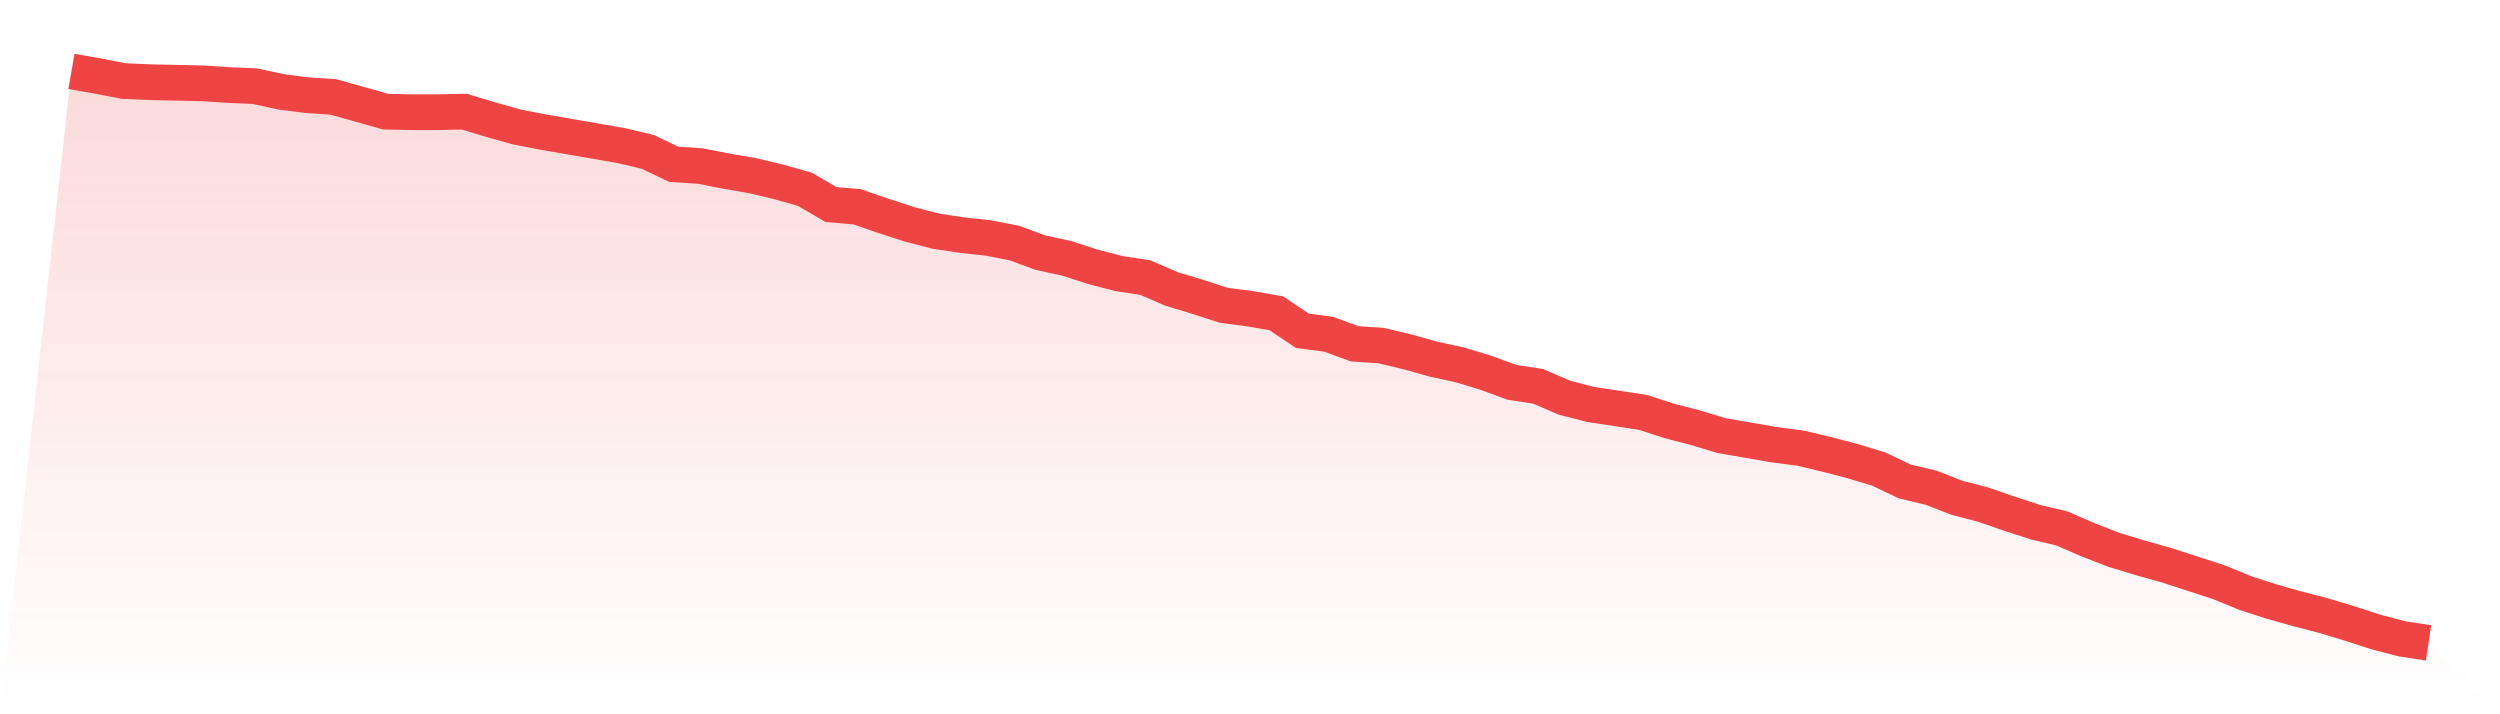
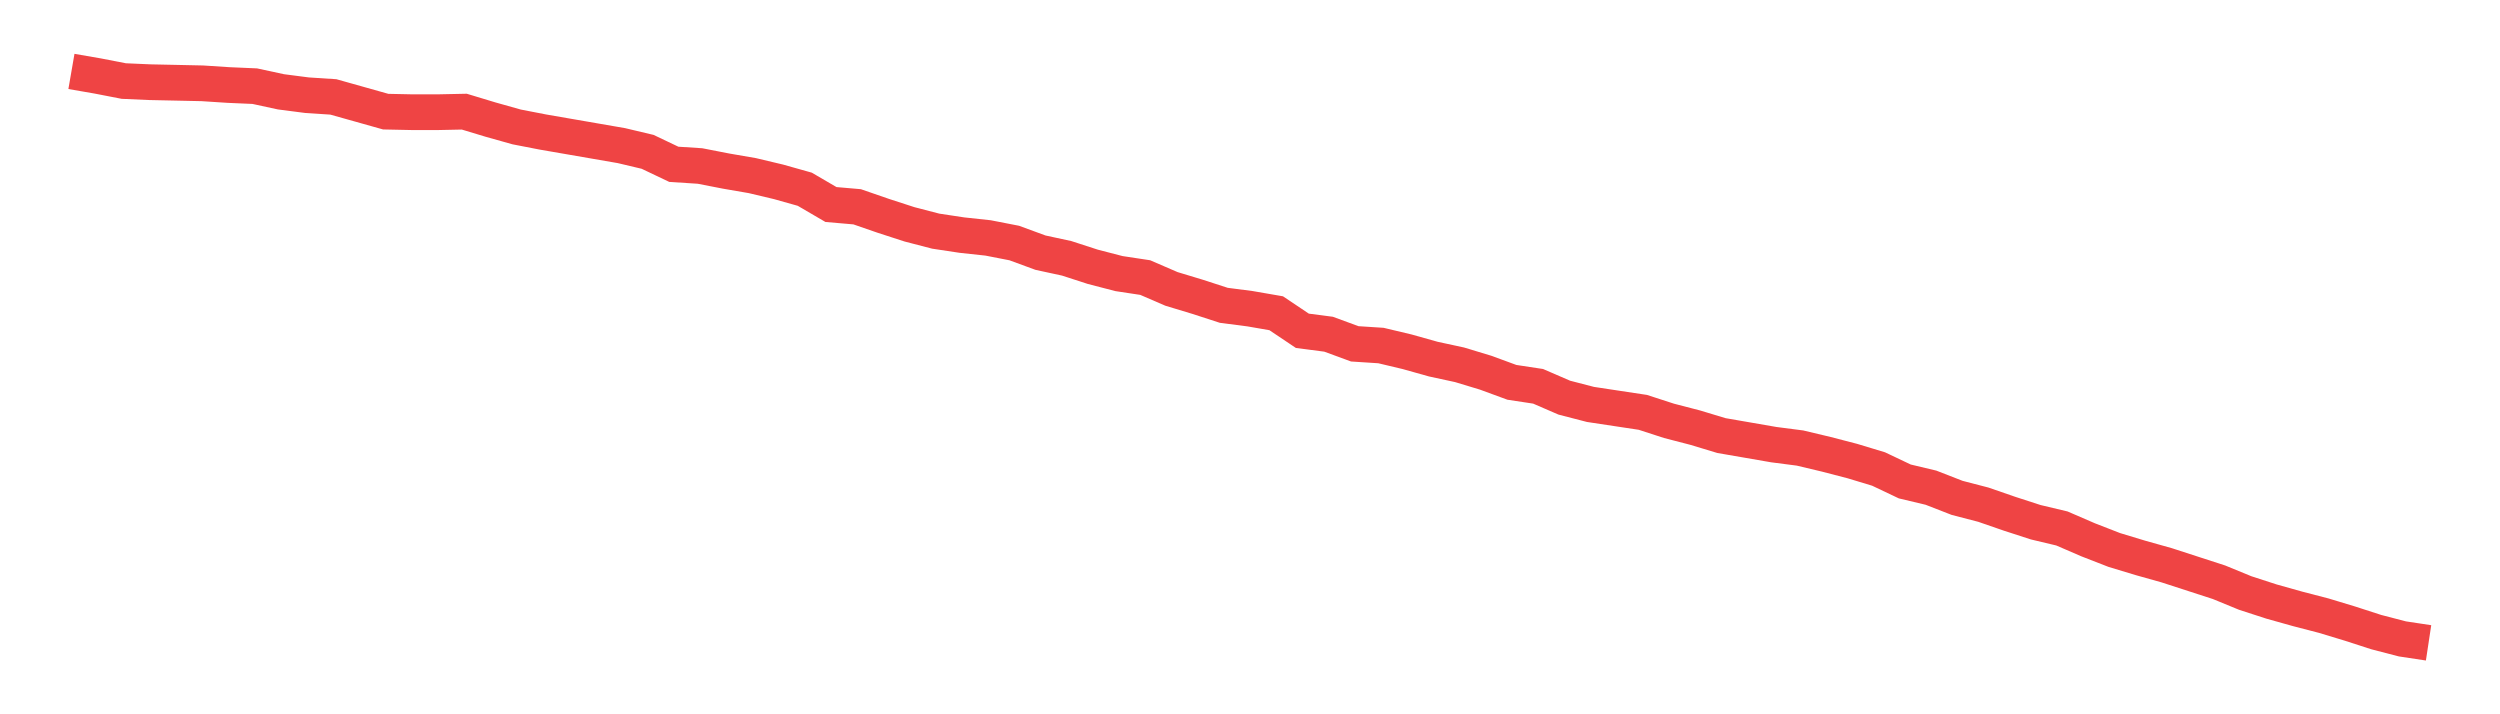
<svg xmlns="http://www.w3.org/2000/svg" viewBox="0 0 140 40">
  <defs>
    <linearGradient id="gradient" x1="0" x2="0" y1="0" y2="1">
      <stop offset="0%" stop-color="#ef4444" stop-opacity="0.2" />
      <stop offset="100%" stop-color="#ef4444" stop-opacity="0" />
    </linearGradient>
  </defs>
-   <path d="M4,4 L4,4 L5.467,4.254 L6.933,4.539 L8.4,4.603 L9.867,4.634 L11.333,4.666 L12.8,4.761 L14.267,4.825 L15.733,5.142 L17.2,5.332 L18.667,5.427 L20.133,5.839 L21.6,6.252 L23.067,6.283 L24.533,6.283 L26,6.252 L27.467,6.696 L28.933,7.108 L30.4,7.393 L31.867,7.647 L33.333,7.901 L34.8,8.155 L36.267,8.503 L37.733,9.201 L39.2,9.296 L40.667,9.582 L42.133,9.835 L43.6,10.184 L45.067,10.597 L46.533,11.453 L48,11.58 L49.467,12.087 L50.933,12.563 L52.4,12.944 L53.867,13.166 L55.333,13.324 L56.8,13.61 L58.267,14.149 L59.733,14.466 L61.2,14.942 L62.667,15.322 L64.133,15.544 L65.6,16.178 L67.067,16.622 L68.533,17.098 L70,17.288 L71.467,17.542 L72.933,18.525 L74.4,18.716 L75.867,19.255 L77.333,19.35 L78.8,19.699 L80.267,20.111 L81.733,20.428 L83.2,20.872 L84.667,21.411 L86.133,21.633 L87.6,22.268 L89.067,22.648 L90.533,22.87 L92,23.092 L93.467,23.568 L94.933,23.948 L96.4,24.392 L97.867,24.646 L99.333,24.9 L100.8,25.09 L102.267,25.439 L103.733,25.82 L105.2,26.264 L106.667,26.961 L108.133,27.31 L109.6,27.881 L111.067,28.262 L112.533,28.769 L114,29.245 L115.467,29.594 L116.933,30.228 L118.4,30.799 L119.867,31.243 L121.333,31.655 L122.8,32.131 L124.267,32.607 L125.733,33.209 L127.2,33.685 L128.667,34.097 L130.133,34.478 L131.6,34.922 L133.067,35.397 L134.533,35.778 L136,36 L140,40 L0,40 z" fill="url(#gradient)" />
-   <path d="M4,4 L4,4 L5.467,4.254 L6.933,4.539 L8.4,4.603 L9.867,4.634 L11.333,4.666 L12.8,4.761 L14.267,4.825 L15.733,5.142 L17.2,5.332 L18.667,5.427 L20.133,5.839 L21.6,6.252 L23.067,6.283 L24.533,6.283 L26,6.252 L27.467,6.696 L28.933,7.108 L30.4,7.393 L31.867,7.647 L33.333,7.901 L34.8,8.155 L36.267,8.503 L37.733,9.201 L39.2,9.296 L40.667,9.582 L42.133,9.835 L43.6,10.184 L45.067,10.597 L46.533,11.453 L48,11.58 L49.467,12.087 L50.933,12.563 L52.4,12.944 L53.867,13.166 L55.333,13.324 L56.8,13.61 L58.267,14.149 L59.733,14.466 L61.2,14.942 L62.667,15.322 L64.133,15.544 L65.6,16.178 L67.067,16.622 L68.533,17.098 L70,17.288 L71.467,17.542 L72.933,18.525 L74.4,18.716 L75.867,19.255 L77.333,19.35 L78.8,19.699 L80.267,20.111 L81.733,20.428 L83.2,20.872 L84.667,21.411 L86.133,21.633 L87.6,22.268 L89.067,22.648 L90.533,22.87 L92,23.092 L93.467,23.568 L94.933,23.948 L96.4,24.392 L97.867,24.646 L99.333,24.9 L100.8,25.09 L102.267,25.439 L103.733,25.82 L105.2,26.264 L106.667,26.961 L108.133,27.31 L109.6,27.881 L111.067,28.262 L112.533,28.769 L114,29.245 L115.467,29.594 L116.933,30.228 L118.4,30.799 L119.867,31.243 L121.333,31.655 L122.8,32.131 L124.267,32.607 L125.733,33.209 L127.2,33.685 L128.667,34.097 L130.133,34.478 L131.6,34.922 L133.067,35.397 L134.533,35.778 L136,36" fill="none" stroke="#ef4444" stroke-width="2" />
+   <path d="M4,4 L4,4 L5.467,4.254 L6.933,4.539 L8.4,4.603 L9.867,4.634 L11.333,4.666 L12.8,4.761 L14.267,4.825 L15.733,5.142 L17.2,5.332 L18.667,5.427 L20.133,5.839 L21.6,6.252 L23.067,6.283 L24.533,6.283 L26,6.252 L27.467,6.696 L28.933,7.108 L30.4,7.393 L31.867,7.647 L33.333,7.901 L34.8,8.155 L36.267,8.503 L37.733,9.201 L39.2,9.296 L40.667,9.582 L42.133,9.835 L43.6,10.184 L45.067,10.597 L46.533,11.453 L48,11.58 L49.467,12.087 L50.933,12.563 L52.4,12.944 L53.867,13.166 L55.333,13.324 L56.8,13.61 L58.267,14.149 L59.733,14.466 L61.2,14.942 L62.667,15.322 L64.133,15.544 L65.6,16.178 L67.067,16.622 L68.533,17.098 L70,17.288 L71.467,17.542 L72.933,18.525 L74.4,18.716 L75.867,19.255 L77.333,19.35 L78.8,19.699 L80.267,20.111 L81.733,20.428 L83.2,20.872 L84.667,21.411 L86.133,21.633 L87.6,22.268 L89.067,22.648 L90.533,22.87 L92,23.092 L93.467,23.568 L94.933,23.948 L96.4,24.392 L97.867,24.646 L99.333,24.9 L100.8,25.09 L102.267,25.439 L103.733,25.82 L105.2,26.264 L106.667,26.961 L108.133,27.31 L109.6,27.881 L111.067,28.262 L112.533,28.769 L114,29.245 L115.467,29.594 L116.933,30.228 L118.4,30.799 L119.867,31.243 L121.333,31.655 L124.267,32.607 L125.733,33.209 L127.2,33.685 L128.667,34.097 L130.133,34.478 L131.6,34.922 L133.067,35.397 L134.533,35.778 L136,36" fill="none" stroke="#ef4444" stroke-width="2" />
</svg>